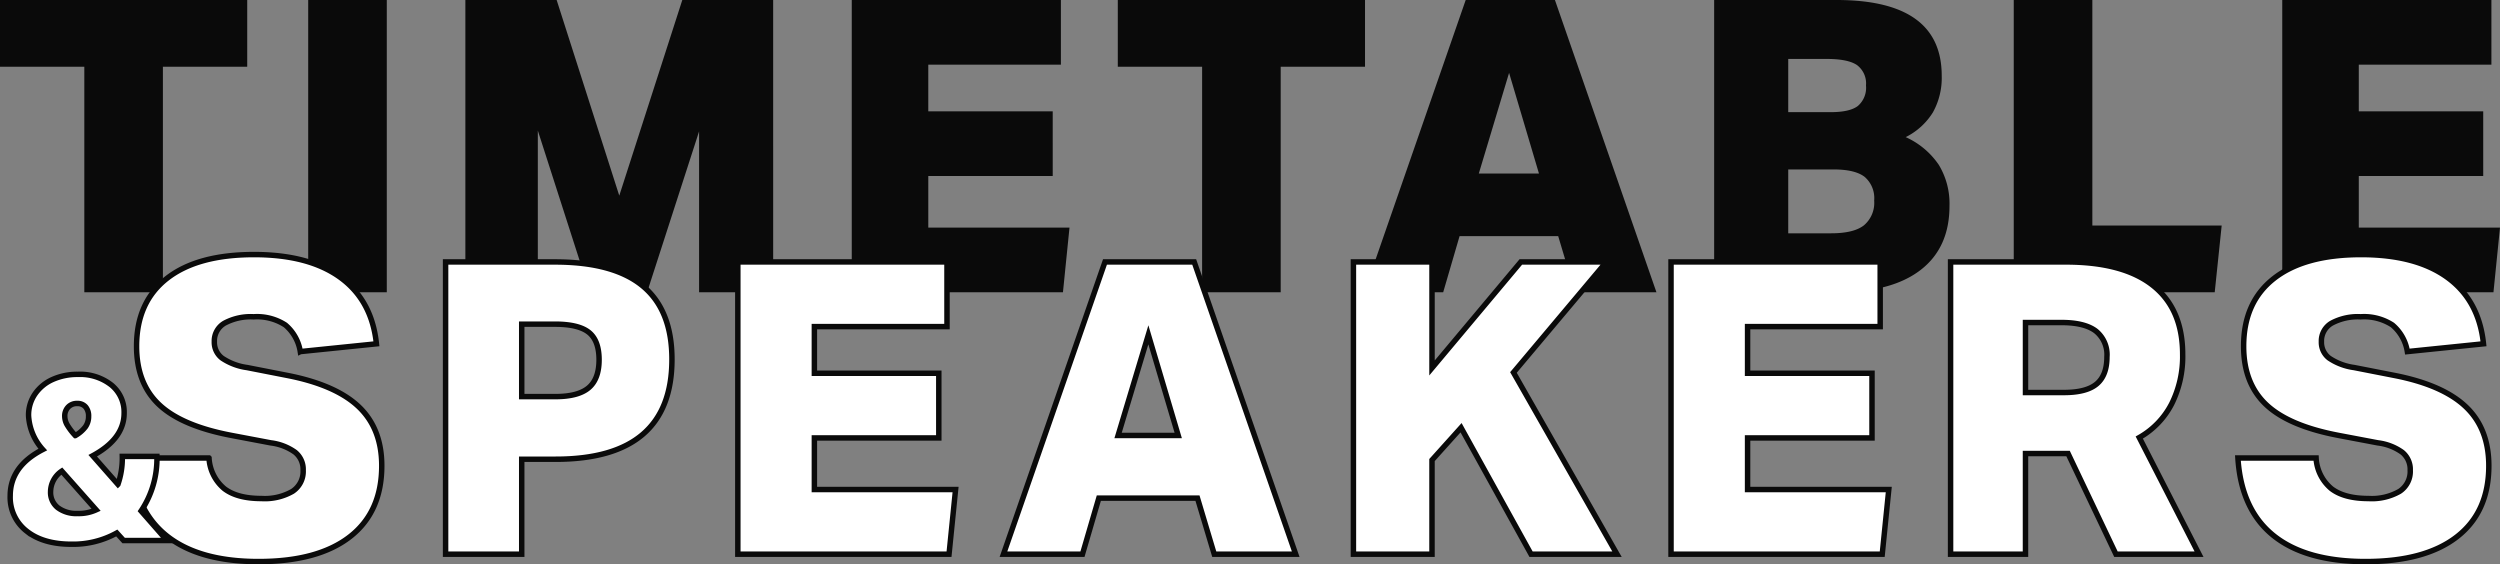
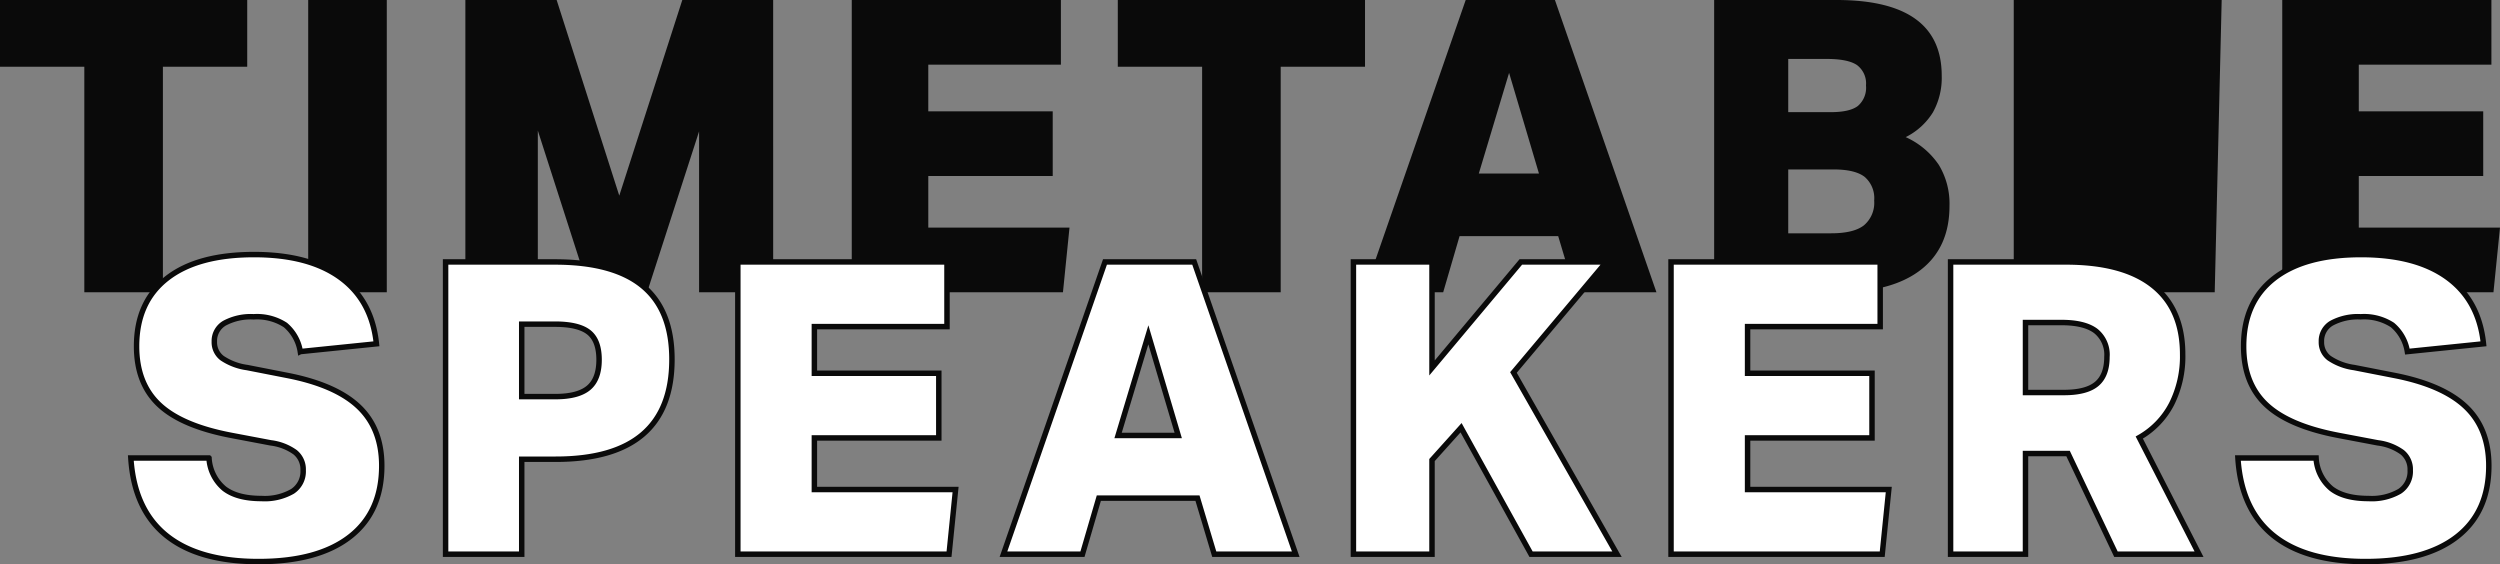
<svg xmlns="http://www.w3.org/2000/svg" width="458.1" height="103.4" viewBox="0 0 458.1 103.4">
  <rect x="0" y="0" width="458.1" height="103.4" fill="#808080" stroke="none" />
  <g transform="translate(616.125 -2275.45)">
-     <path d="M-213.675,0V-41.325h-15.45V-53.55h45.3v12.225h-15.45V0Zm41.025,0V-53.55h14.4V0Zm71.625,0V-29.475L-110.55,0h-10.5l-9.525-29.625V0H-143.85V-53.55h16.725L-115.65-17.7l11.55-35.85h16.65V0ZM-73.05,0V-53.55h38.325V-41.7h-24.3v8.55h22.8V-21.3h-22.8v9.45H-33.15L-34.35,0Zm64.2,0V-41.325H-24.3V-53.55H21v12.225H5.55V0ZM59.475,0,56.4-10.275H38.325L35.325,0H20.85l18.6-53.55H55.8L74.4,0ZM47.4-40.2,41.85-21.75H52.875ZM84.975,0V-53.55H107.4q19.275,0,19.275,13.875a13.02,13.02,0,0,1-1.612,6.712,12.3,12.3,0,0,1-4.987,4.538,14.5,14.5,0,0,1,6.075,5.1,13.726,13.726,0,0,1,1.95,7.5q0,7.65-5.287,11.737T107.625,0Zm21.45-10.8q4.125,0,6-1.463A5.4,5.4,0,0,0,114.3-16.8a5.133,5.133,0,0,0-1.762-4.35q-1.762-1.35-5.662-1.35H98.55v11.7ZM106.35-33q3.45,0,4.95-1.125a4.387,4.387,0,0,0,1.5-3.75,4.208,4.208,0,0,0-1.65-3.75q-1.65-1.125-5.55-1.125H98.55V-33ZM139.875,0V-53.55h14.4v41.325h23.7L176.7,0Zm49.2,0V-53.55H227.4V-41.7H203.1v8.55h22.8V-21.3H203.1v9.45h25.875L227.775,0Z" transform="translate(-387 2329)" fill="#0a0a0a" />
+     <path d="M-213.675,0V-41.325h-15.45V-53.55h45.3v12.225h-15.45V0Zm41.025,0V-53.55h14.4V0Zm71.625,0V-29.475L-110.55,0h-10.5l-9.525-29.625V0H-143.85V-53.55h16.725L-115.65-17.7l11.55-35.85h16.65V0ZM-73.05,0V-53.55h38.325V-41.7h-24.3v8.55h22.8V-21.3h-22.8v9.45H-33.15L-34.35,0Zm64.2,0V-41.325H-24.3V-53.55H21v12.225H5.55V0ZM59.475,0,56.4-10.275H38.325L35.325,0H20.85l18.6-53.55H55.8L74.4,0ZM47.4-40.2,41.85-21.75H52.875ZM84.975,0V-53.55H107.4q19.275,0,19.275,13.875a13.02,13.02,0,0,1-1.612,6.712,12.3,12.3,0,0,1-4.987,4.538,14.5,14.5,0,0,1,6.075,5.1,13.726,13.726,0,0,1,1.95,7.5q0,7.65-5.287,11.737T107.625,0Zm21.45-10.8q4.125,0,6-1.463A5.4,5.4,0,0,0,114.3-16.8a5.133,5.133,0,0,0-1.762-4.35q-1.762-1.35-5.662-1.35H98.55v11.7ZM106.35-33q3.45,0,4.95-1.125a4.387,4.387,0,0,0,1.5-3.75,4.208,4.208,0,0,0-1.65-3.75q-1.65-1.125-5.55-1.125H98.55V-33ZM139.875,0V-53.55h14.4h23.7L176.7,0Zm49.2,0V-53.55H227.4V-41.7H203.1v8.55h22.8V-21.3H203.1v9.45h25.875L227.775,0Z" transform="translate(-387 2329)" fill="#0a0a0a" />
    <path d="M-197.625-21.75q-9.15-1.725-13.312-5.625T-215.1-38.1q0-8.1,5.588-12.45t15.938-4.35q10.05,0,15.825,4.2t6.6,12.15l-13.95,1.425A8.014,8.014,0,0,0-187.837-42a9.542,9.542,0,0,0-5.813-1.5,10.14,10.14,0,0,0-5.325,1.163,3.769,3.769,0,0,0-1.875,3.412,3.629,3.629,0,0,0,1.425,3A10.78,10.78,0,0,0-194.85-34.2l7.275,1.425q8.925,1.725,13.163,5.738t4.238,10.837q0,8.475-5.85,13.013T-192.75,1.35q-10.95,0-16.875-4.762t-6.525-14.213h14.325A7.846,7.846,0,0,0-199.013-12q2.362,1.8,6.788,1.8a10.223,10.223,0,0,0,5.7-1.312,4.358,4.358,0,0,0,1.95-3.862,4.037,4.037,0,0,0-1.463-3.3A9.669,9.669,0,0,0-190.5-20.4ZM-158.475,0V-53.55h20.025q10.8,0,16.125,4.425T-117-35.7q0,18.3-21.3,18.3h-6.225V0Zm20.1-28.875q4.2,0,6.112-1.613t1.913-5.137q0-3.525-1.875-5.025t-6.225-1.5h-6.075v13.275ZM-104.925,0V-53.55H-66.6V-41.7H-90.9v8.55h22.8V-21.3H-90.9v9.45h25.875L-66.225,0Zm87.3,0L-20.7-10.275H-38.775L-41.775,0H-56.25l18.6-53.55H-21.3L-2.7,0ZM-29.7-40.2l-5.55,18.45h11.025ZM40.425,0,27.6-23.175,22.275-17.25V0H7.875V-53.55h14.4v19.425L38.55-53.55H54.225L37.2-33.3,56.175,0Zm25.65,0V-53.55H104.4V-41.7H80.1v8.55h22.8V-21.3H80.1v9.45h25.875L104.775,0ZM147.6,0l-8.775-18.45h-7.8V0H117.3V-53.55h21.15q10.5,0,15.938,4.313T159.825-36.6a19.425,19.425,0,0,1-2.025,9.075,14.926,14.926,0,0,1-5.925,6.15L162.825,0Zm-9.525-29.625q4.125,0,6-1.575t1.875-4.95a5.552,5.552,0,0,0-2.062-4.763q-2.062-1.537-6.262-1.537h-6.6v12.825Zm50.4,7.875q-9.15-1.725-13.312-5.625T171-38.1q0-8.1,5.588-12.45t15.938-4.35q10.05,0,15.825,4.2t6.6,12.15L201-37.125A8.014,8.014,0,0,0,198.263-42a9.542,9.542,0,0,0-5.813-1.5,10.14,10.14,0,0,0-5.325,1.163,3.769,3.769,0,0,0-1.875,3.412,3.629,3.629,0,0,0,1.425,3A10.78,10.78,0,0,0,191.25-34.2l7.275,1.425q8.925,1.725,13.163,5.738T215.925-16.2q0,8.475-5.85,13.013T193.35,1.35q-10.95,0-16.875-4.762T169.95-17.625h14.325A7.846,7.846,0,0,0,187.087-12q2.362,1.8,6.788,1.8a10.223,10.223,0,0,0,5.7-1.312,4.358,4.358,0,0,0,1.95-3.862,4.037,4.037,0,0,0-1.463-3.3A9.669,9.669,0,0,0,195.6-20.4Z" transform="translate(-376 2377)" fill="#fff" stroke="#0a0a0a" stroke-width="1" />
-     <path d="M7.035,0,5.775-1.386A16.5,16.5,0,0,1-2.541.672q-5.166,0-8.19-2.394A7.816,7.816,0,0,1-13.755-8.19q0-5.418,5.964-8.484a10.065,10.065,0,0,1-2.6-6.216,6.817,6.817,0,0,1,1.2-3.99,7.736,7.736,0,0,1,3.234-2.646,11.014,11.014,0,0,1,4.6-.924A9.264,9.264,0,0,1,4.788-28.5a6.383,6.383,0,0,1,2.331,5.145q0,4.7-5.754,7.812l4.62,5.25a14.7,14.7,0,0,0,.8-5.124h6.342a17.163,17.163,0,0,1-2.9,10L14.973,0ZM-4.3-12.726a4.609,4.609,0,0,0-2.058,3.78A3.555,3.555,0,0,0-5.04-6.027,5.617,5.617,0,0,0-1.407-4.956a7.588,7.588,0,0,0,3.4-.672Zm2.478-6.51A6.137,6.137,0,0,0,.042-20.853a3.274,3.274,0,0,0,.567-1.911,2.541,2.541,0,0,0-.546-1.722,1.945,1.945,0,0,0-1.554-.63,2.177,2.177,0,0,0-1.638.651,2.343,2.343,0,0,0-.63,1.7,3.207,3.207,0,0,0,.42,1.533A11.408,11.408,0,0,0-1.827-19.236Z" transform="translate(-600.5 2374.5)" fill="#fff" stroke="#0a0a0a" stroke-width="1" />
  </g>
</svg>